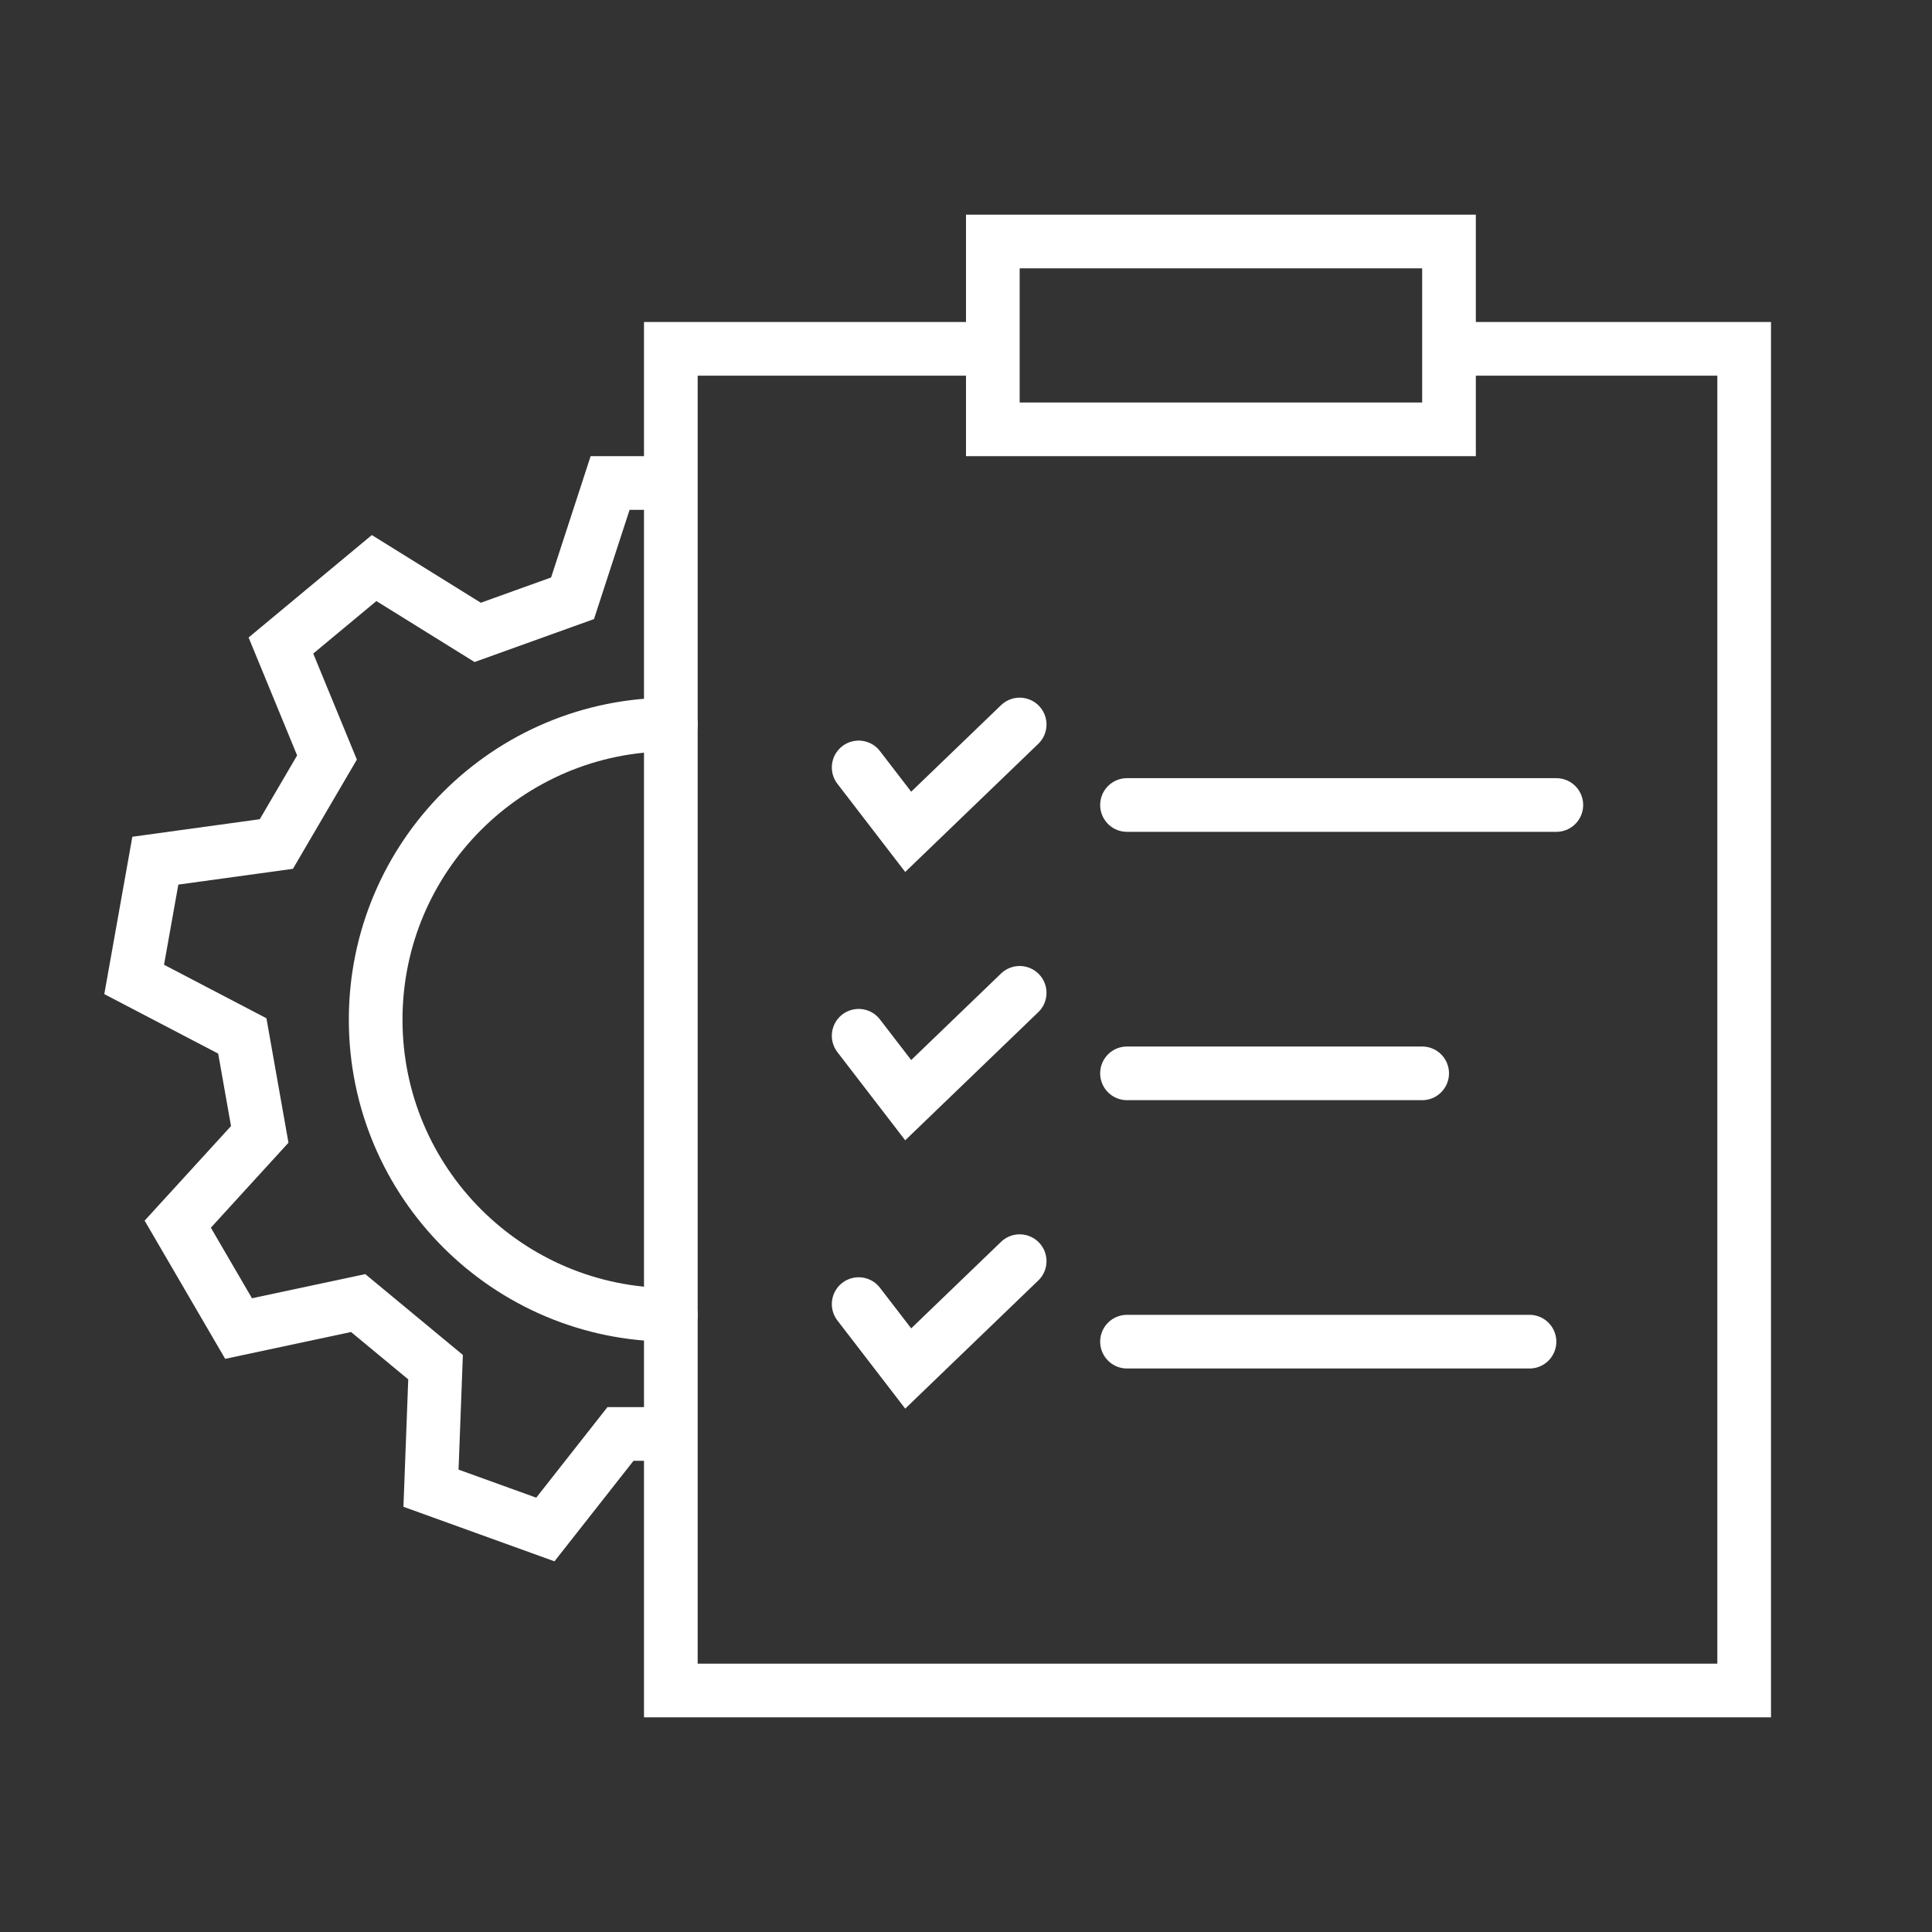
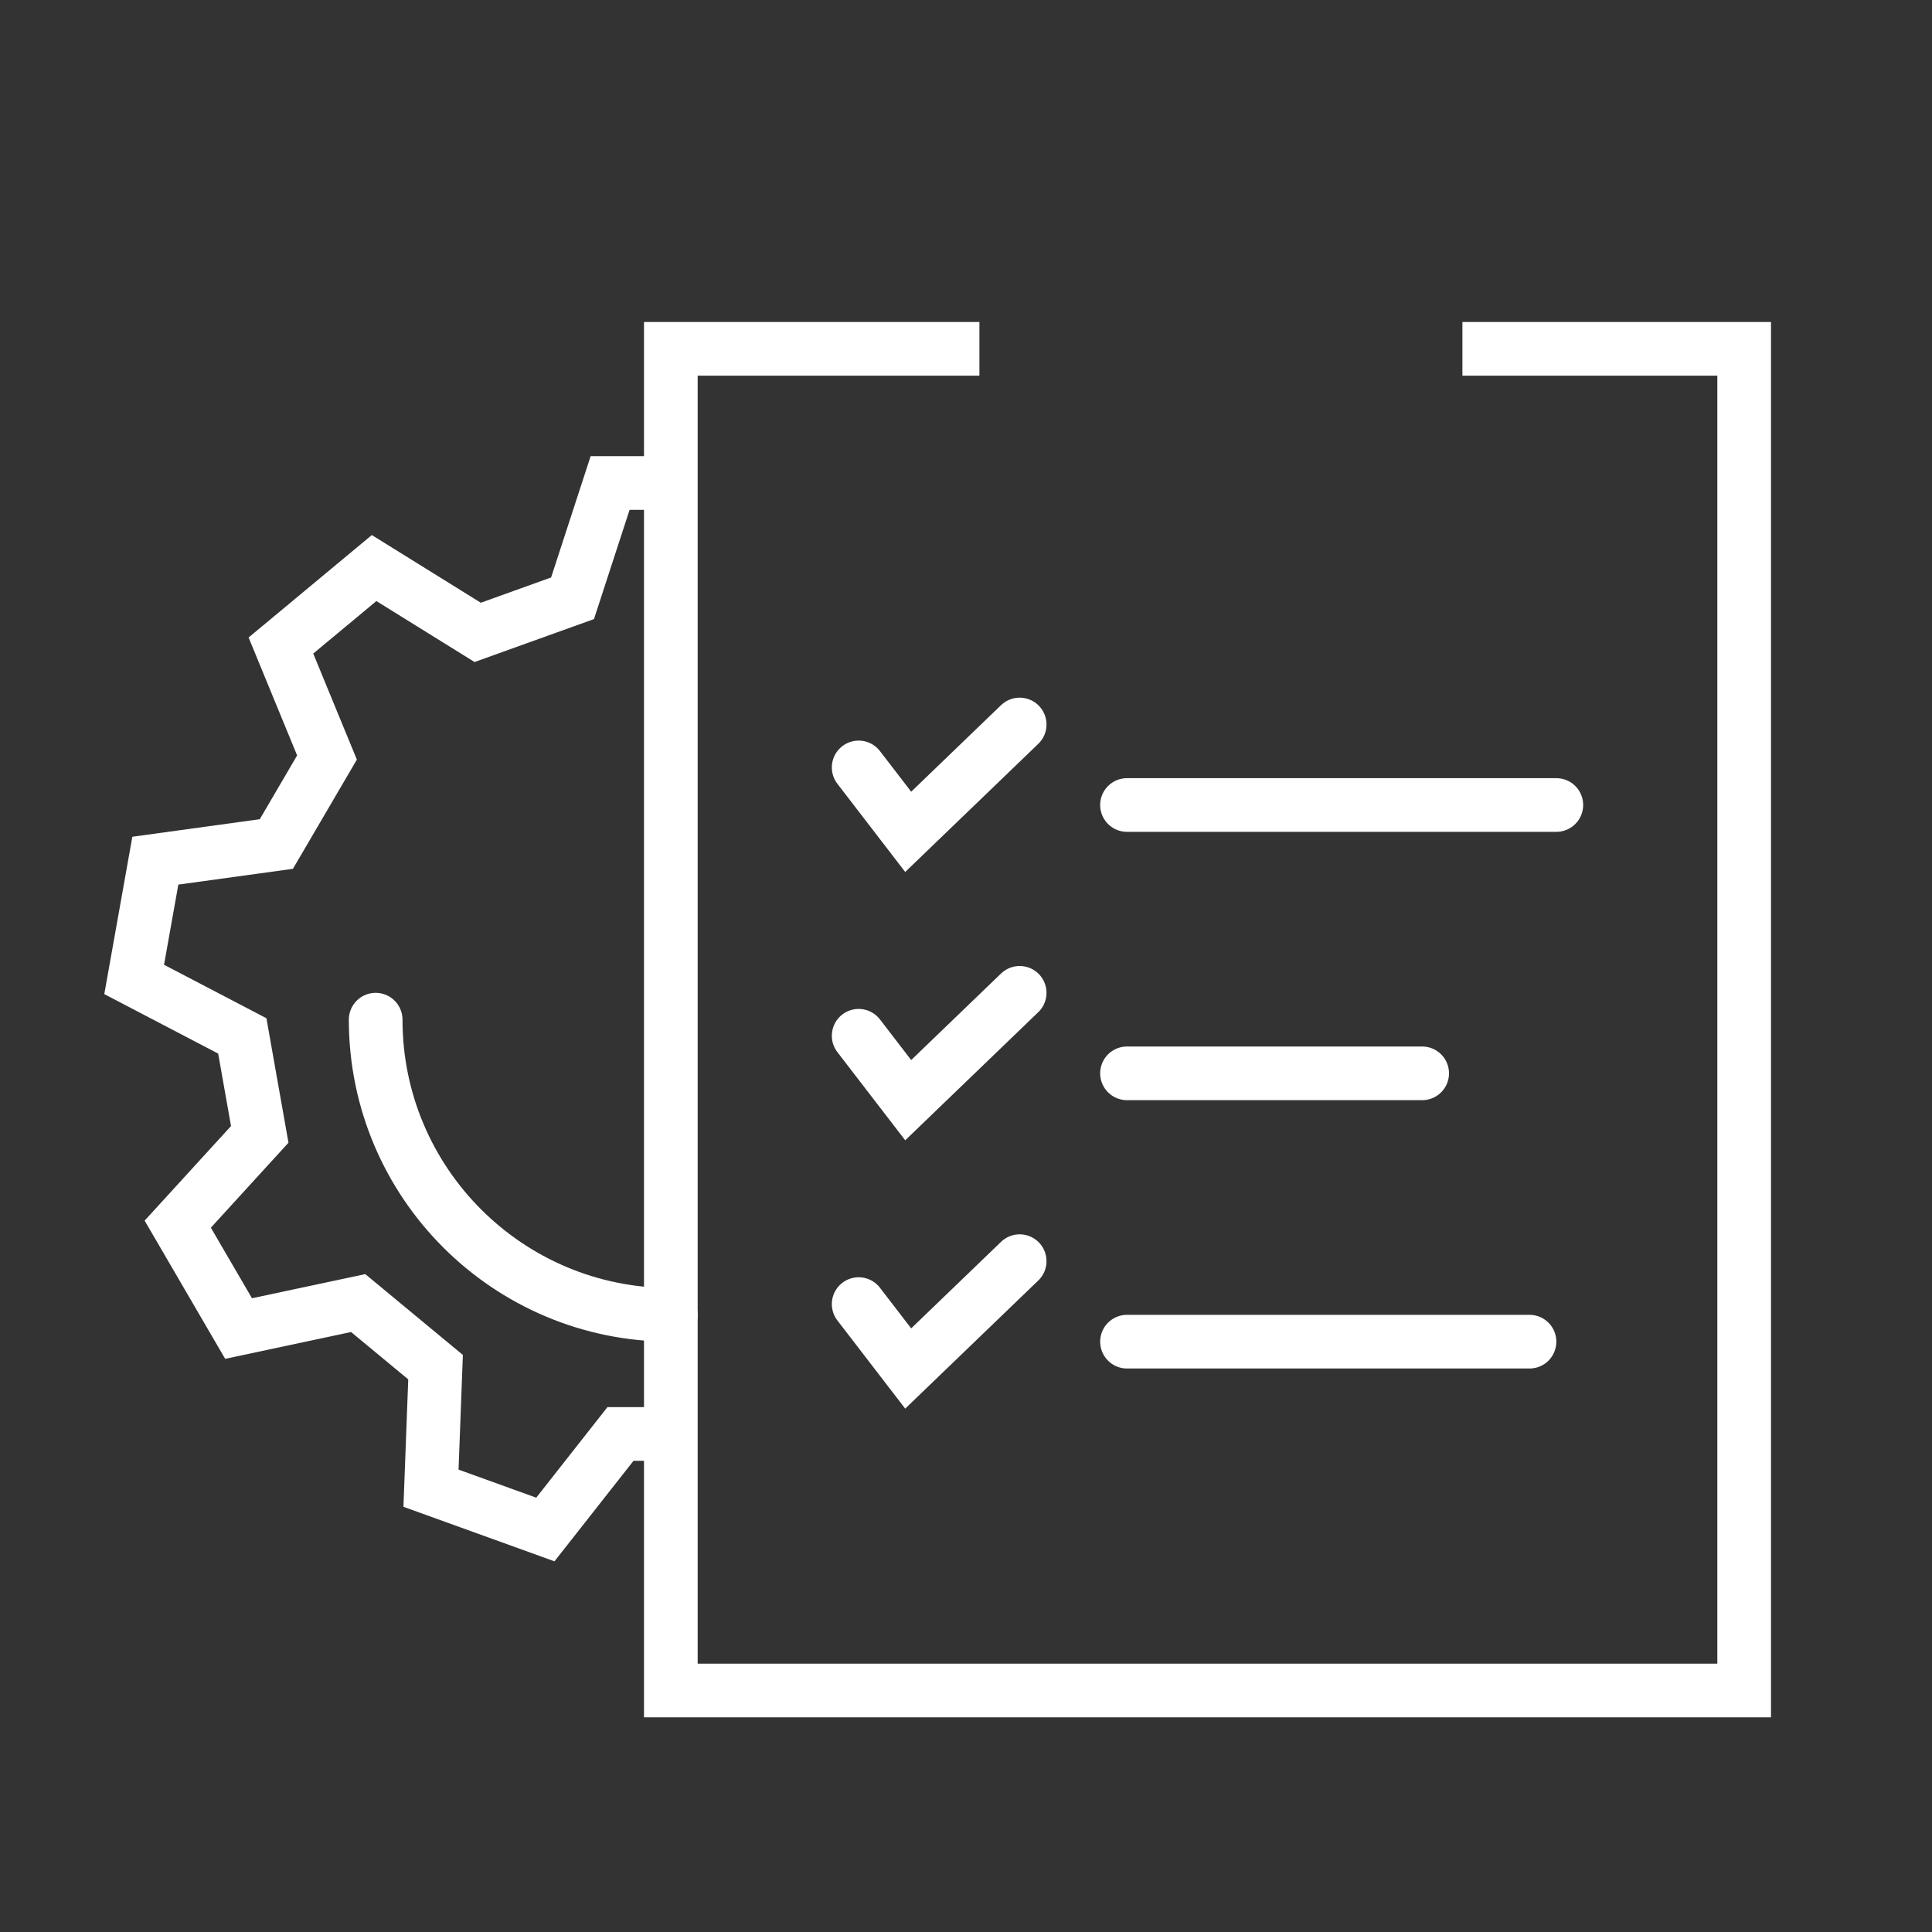
<svg xmlns="http://www.w3.org/2000/svg" width="72" height="72" viewBox="0 0 72 72" fill="none">
  <rect x="0" y="0" width="72" height="72" fill="#333333" stroke="none" />
  <g clip-path="url(#clip0_858_2857)">
-     <path d="M25 49C18.925 49 14 44.075 14 38C14 31.925 18.925 27 25 27" stroke="white" stroke-width="2" stroke-linecap="round" />
+     <path d="M25 49C18.925 49 14 44.075 14 38" stroke="white" stroke-width="2" stroke-linecap="round" />
    <path d="M25.5 53.439H23.124L20.324 57L16.062 55.461L16.232 50.95L13.347 48.561L8.891 49.511L6.624 45.621L9.68 42.275L9.03 38.606L5 36.501L5.789 32.075L10.299 31.454L12.186 28.23L10.469 24.057L13.942 21.17L17.802 23.567L21.337 22.296L22.737 18H25.5" stroke="white" stroke-width="2" stroke-miterlimit="10" />
    <path d="M54.5 13H65V54V63H25V13H36.5" stroke="white" stroke-width="2" />
-     <rect x="37" y="9" width="17" height="7" stroke="white" stroke-width="2" />
    <path d="M32 28.6L33.846 31L38 27" stroke="white" stroke-width="2" stroke-linecap="round" />
    <path d="M42 30H58" stroke="white" stroke-width="2" stroke-linecap="round" />
    <path d="M32 38.6L33.846 41L38 37" stroke="white" stroke-width="2" stroke-linecap="round" />
    <path d="M42 40H53" stroke="white" stroke-width="2" stroke-linecap="round" />
    <path d="M32 48.6L33.846 51L38 47" stroke="white" stroke-width="2" stroke-linecap="round" />
    <path d="M42 50H57" stroke="white" stroke-width="2" stroke-linecap="round" />
  </g>
  <defs>
    <clipPath id="clip0_858_2857">
      <rect width="72" height="72" fill="white" />
    </clipPath>
  </defs>
</svg>